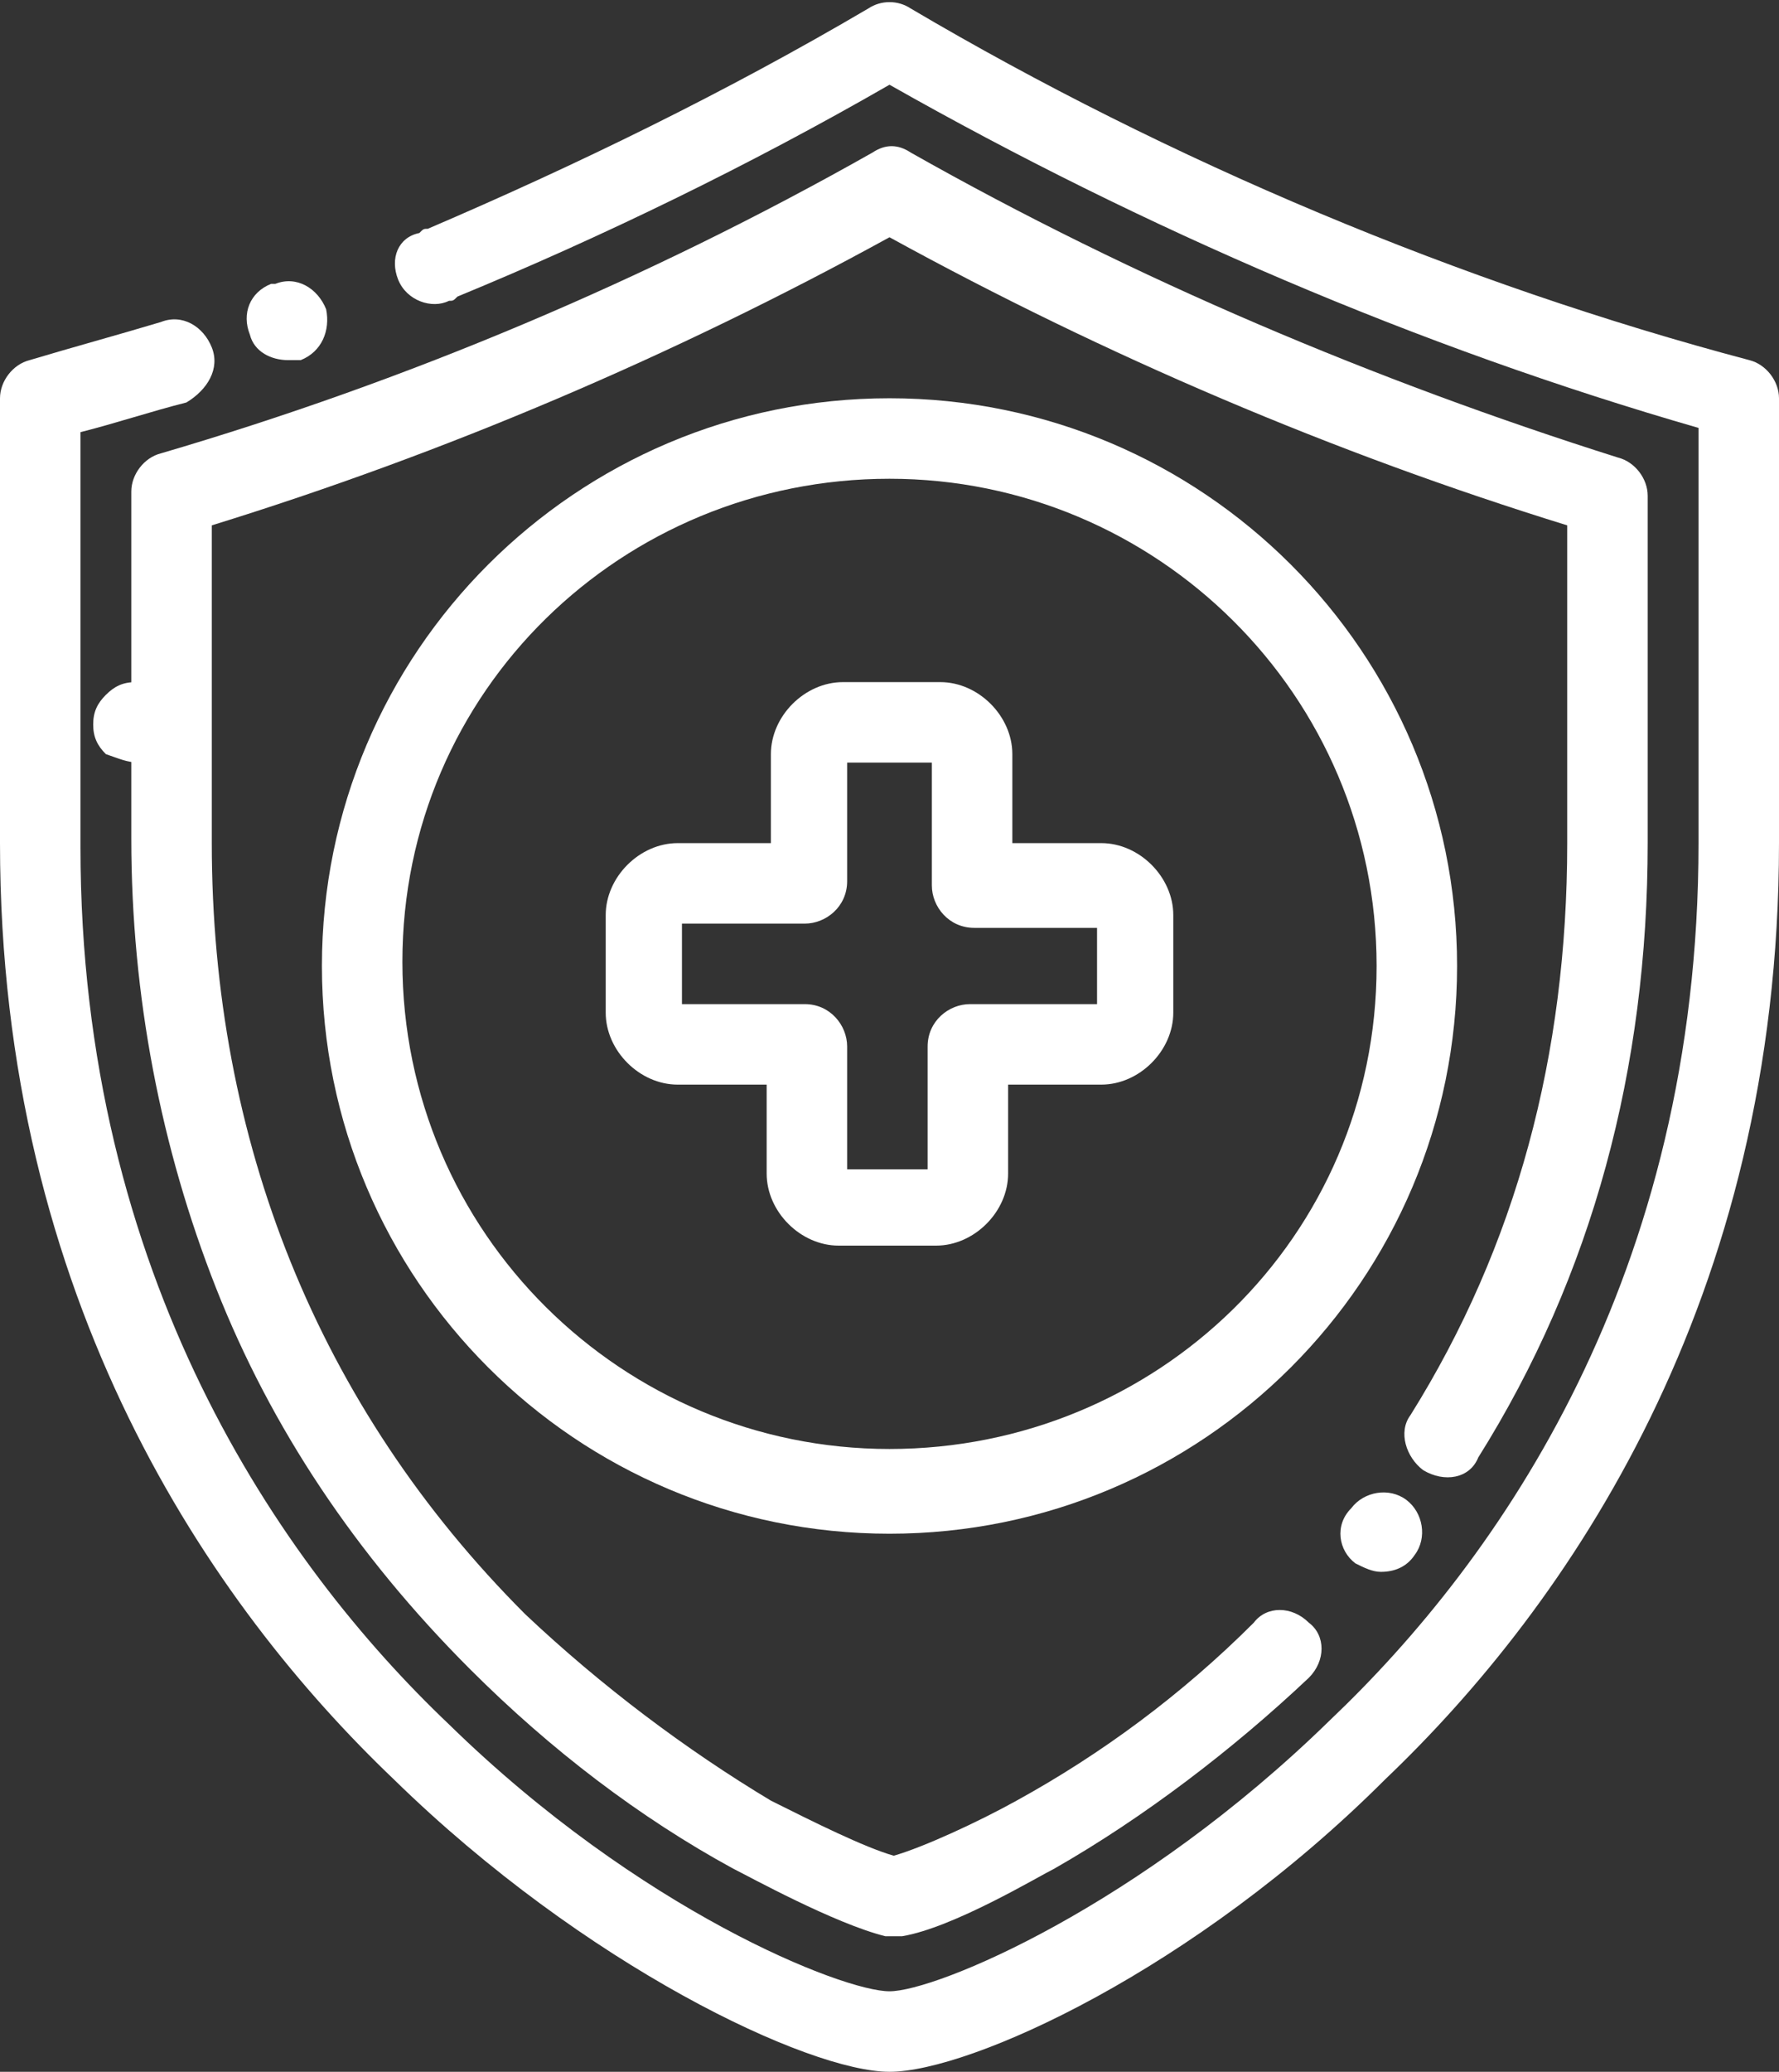
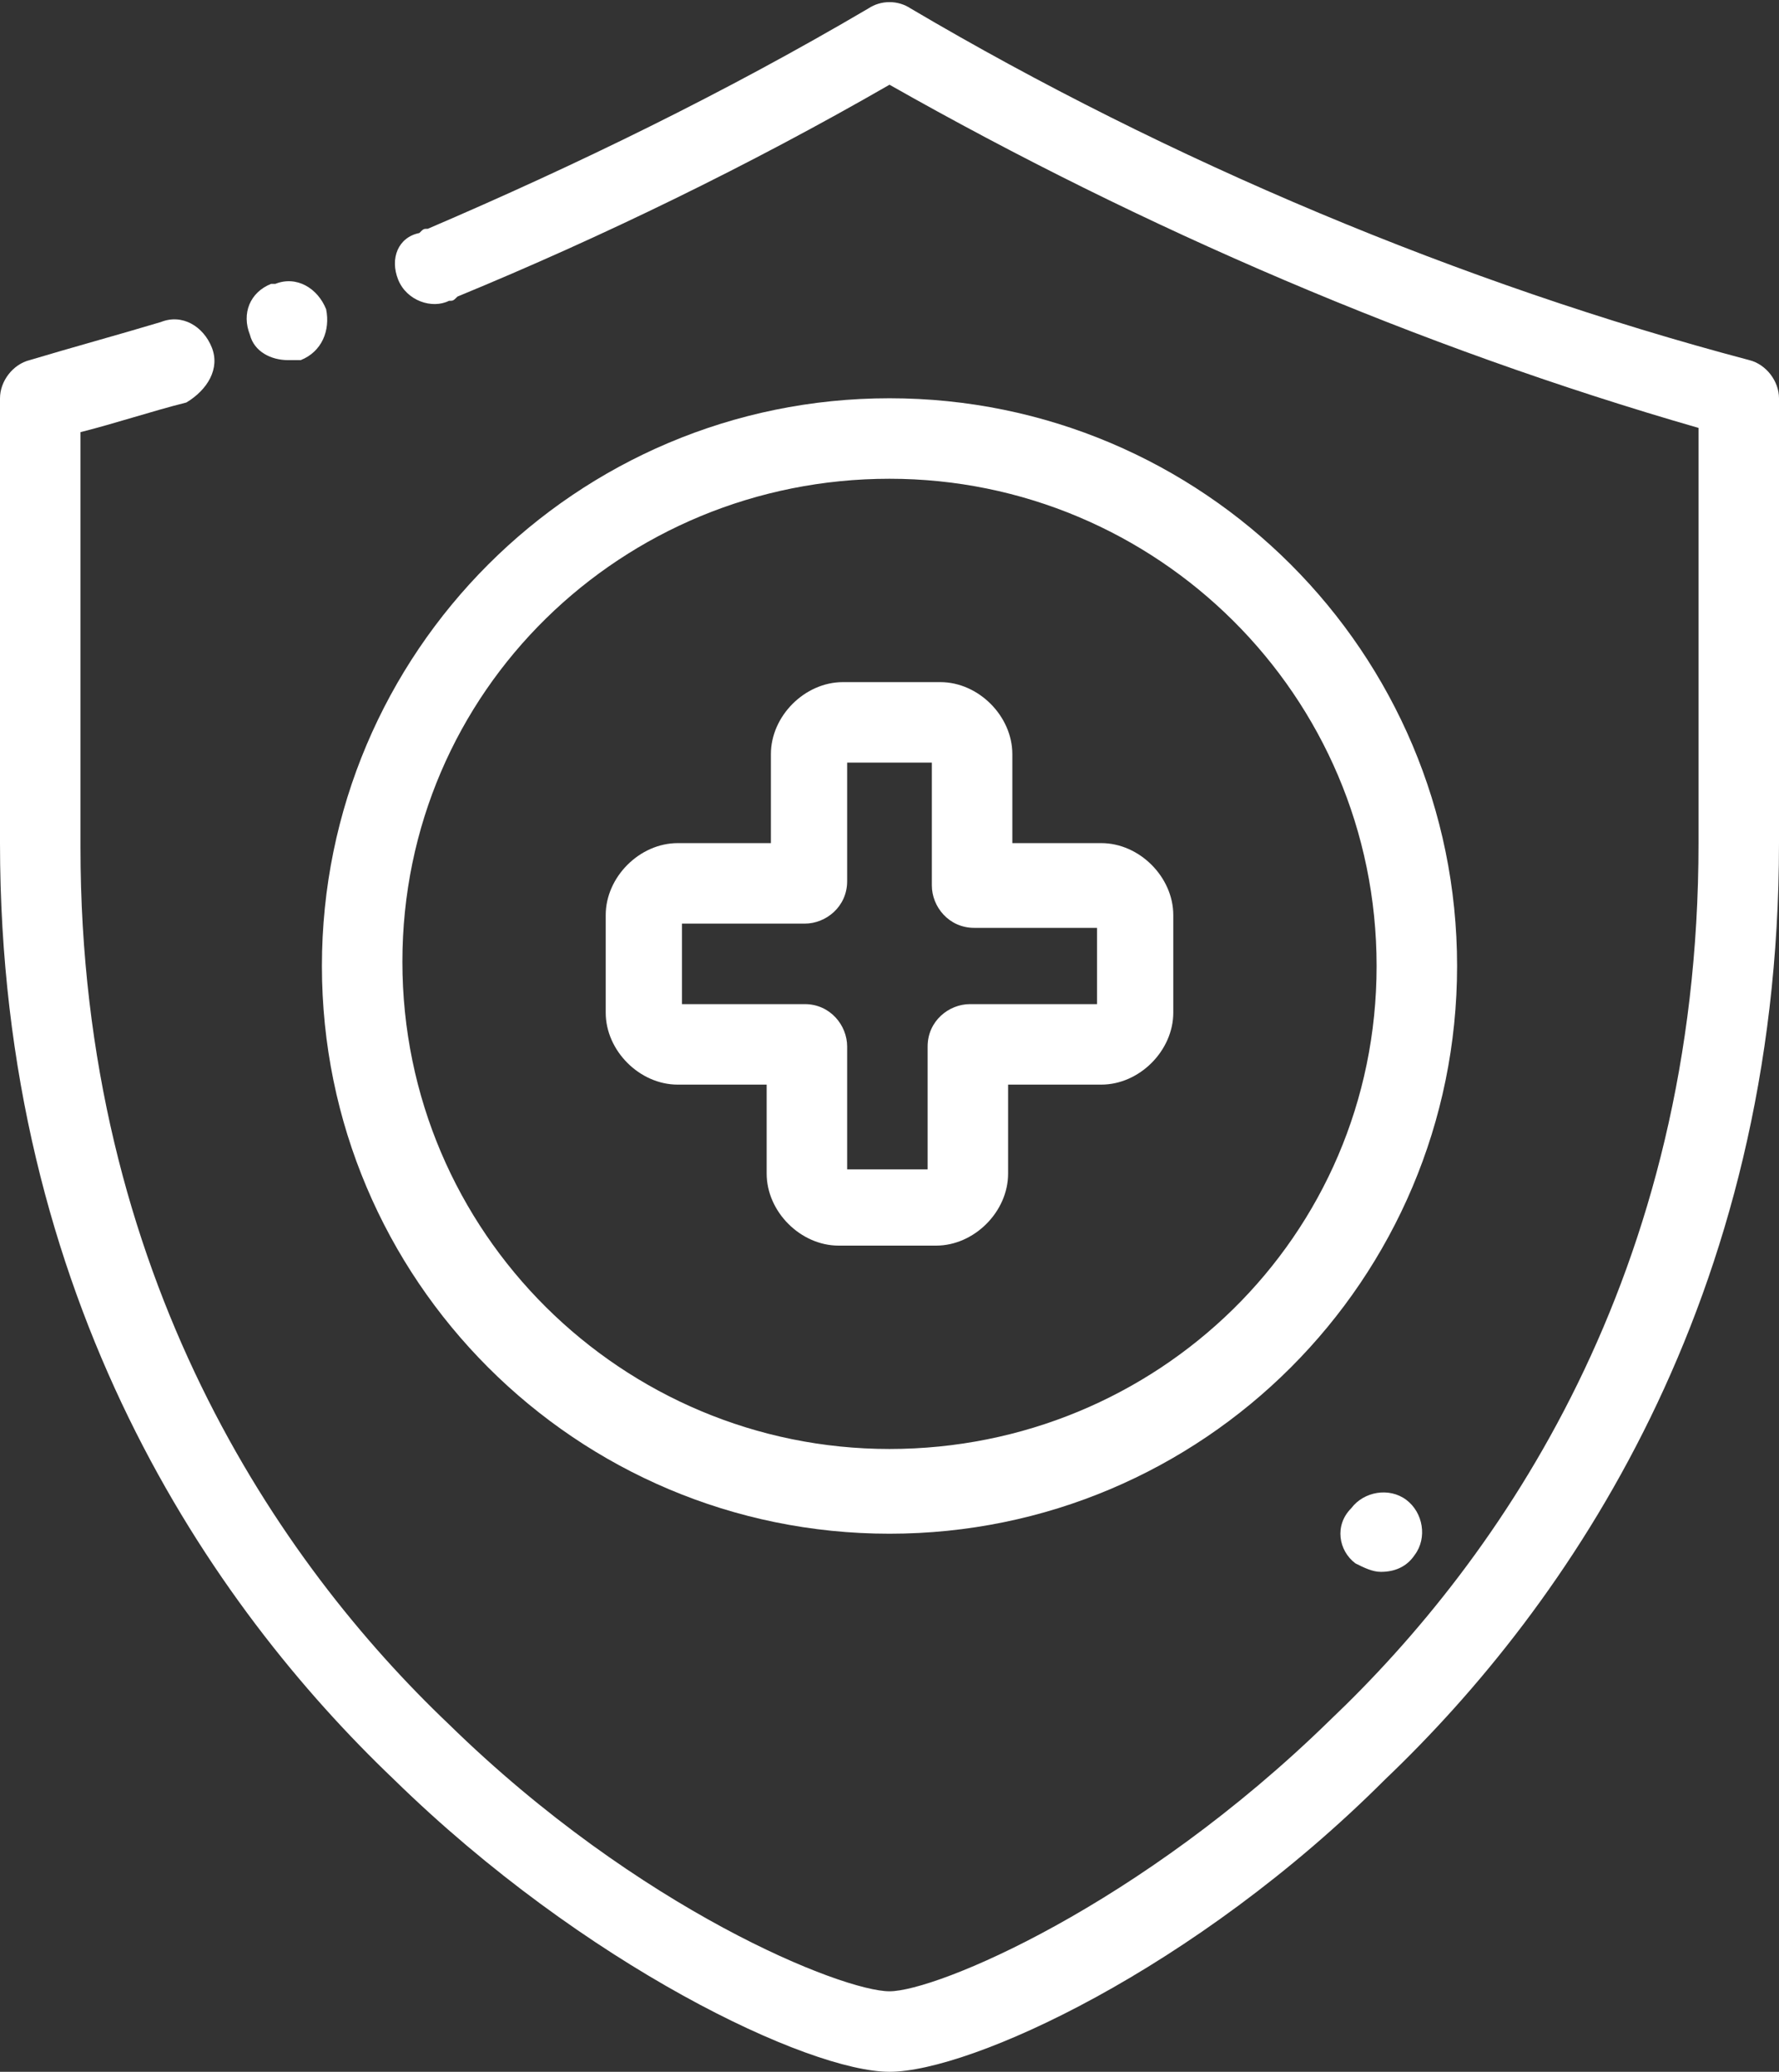
<svg xmlns="http://www.w3.org/2000/svg" version="1.1" id="Capa_1" x="0px" y="0px" width="42px" height="48.9px" viewBox="0 0 42 48.9" style="enable-background:new 0 0 42 48.9;" xml:space="preserve">
  <rect x="0" y="0" width="42" height="48.9" fill="#333333" stroke="none" />
  <style type="text/css">
	.st0{fill:#FFFFFF;}
</style>
  <g>
    <g>
-       <path class="st0" d="M3.9,16.4c-0.2-0.2-0.4-0.3-0.7-0.3s-0.5,0.1-0.7,0.3c-0.2,0.2-0.3,0.4-0.3,0.7s0.1,0.5,0.3,0.7    C2.8,17.9,3,18,3.3,18s0.5-0.1,0.7-0.3c0.2-0.2,0.3-0.4,0.3-0.7S4.1,16.5,3.9,16.4z" />
-     </g>
+       </g>
  </g>
  <g>
    <path class="st0" d="M6.8,8.5c0.1,0,0.2,0,0.3,0l0,0c0.5-0.2,0.7-0.7,0.6-1.2C7.5,6.8,7,6.5,6.5,6.7H6.4C5.9,6.9,5.7,7.4,5.9,7.9   C6,8.3,6.4,8.5,6.8,8.5z" />
    <path class="st0" d="M41.3,8.5c-6.8-1.8-13.7-4.7-19.8-8.3c-0.3-0.2-0.7-0.2-1,0c-3.4,2-6.9,3.7-10.4,5.2l0,0c-0.1,0-0.1,0-0.2,0.1   C9.4,5.6,9.2,6.1,9.4,6.6s0.8,0.7,1.2,0.5c0.1,0,0.1,0,0.2-0.1l0,0c3.4-1.4,6.9-3.1,10.2-5c6,3.4,12.5,6.2,19.1,8.1v9.8   c0,10.2-4.7,16.9-8.7,20.7C26.9,45,22.1,47,21,47s-5.9-1.9-10.4-6.3c-4-3.8-8.7-10.6-8.7-20.7v-9.8C2.7,10,3.6,9.7,4.4,9.5   C4.9,9.2,5.2,8.7,5,8.2S4.3,7.4,3.8,7.6c-1,0.3-2.1,0.6-3.1,0.9C0.3,8.6,0,9,0,9.4v10.5c0,10.8,5,18,9.3,22.1   c4.5,4.4,9.8,6.9,11.7,6.9s7.2-2.4,11.7-6.9C37,37.9,42,30.7,42,19.9V9.4C42,9,41.7,8.6,41.3,8.5z" />
-     <path class="st0" d="M34.9,34.4c2.7-4.3,4-9.2,4-14.5v-8.2c0-0.4-0.3-0.8-0.7-0.9C32.5,9,26.8,6.6,21.5,3.6c-0.3-0.2-0.6-0.2-0.9,0   c-5.3,3-11,5.4-16.8,7.1c-0.4,0.1-0.7,0.5-0.7,0.9v8.2c0,3.7,0.7,7.3,2,10.6s3.3,6.3,6,9c1.9,1.9,4,3.5,6.2,4.7   c0.4,0.2,2.4,1.3,3.6,1.6c0.1,0,0.1,0,0.2,0s0.1,0,0.2,0c1.2-0.2,3.2-1.4,3.6-1.6c2.1-1.2,4.2-2.8,6-4.5c0.4-0.4,0.4-1,0-1.3   c-0.4-0.4-1-0.4-1.3,0C27.9,40,26,41.4,24,42.5c-0.9,0.5-2.2,1.1-2.9,1.3c-0.7-0.2-1.9-0.8-2.9-1.3c-2-1.2-4-2.7-5.8-4.4   C7.5,33.2,5,26.9,5,19.9v-7.5c5.5-1.7,10.9-4,16-6.8c5.1,2.8,10.5,5.1,16,6.8v7.5c0,5-1.2,9.5-3.7,13.5c-0.3,0.4-0.1,1,0.3,1.3   C34.1,35,34.7,34.9,34.9,34.4z" />
    <path class="st0" d="M32,36.9c0.2,0.1,0.4,0.2,0.6,0.2c0.3,0,0.6-0.1,0.8-0.4l0,0c0.3-0.4,0.2-1-0.2-1.3s-1-0.2-1.3,0.2l0,0   C31.5,36,31.6,36.6,32,36.9z" />
    <path class="st0" d="M21,9.4c-7.4,0-13.4,6-13.4,13.4s6,13.4,13.4,13.4s13.4-6,13.4-13.4S28.4,9.4,21,9.4z M21,34.2   c-6.3,0-11.5-5.1-11.5-11.5S14.7,11.3,21,11.3s11.5,5.1,11.5,11.5S27.3,34.2,21,34.2z" />
    <path class="st0" d="M26,19.9h-2.1v-2.1c0-0.9-0.8-1.7-1.7-1.7h-2.3c-0.9,0-1.7,0.8-1.7,1.7v2.1H16c-0.9,0-1.7,0.8-1.7,1.7v2.3   c0,0.9,0.8,1.7,1.7,1.7h2.1v2.1c0,0.9,0.8,1.7,1.7,1.7h2.3c0.9,0,1.7-0.8,1.7-1.7v-2.1H26c0.9,0,1.7-0.8,1.7-1.7v-2.3   C27.7,20.7,26.9,19.9,26,19.9z M25.8,23.7h-2.9c-0.5,0-1,0.4-1,1v2.9H20v-2.9c0-0.5-0.4-1-1-1h-2.9v-1.9H19c0.5,0,1-0.4,1-1V18h2   v2.9c0,0.5,0.4,1,1,1h2.9v1.8H25.8z" />
  </g>
</svg>